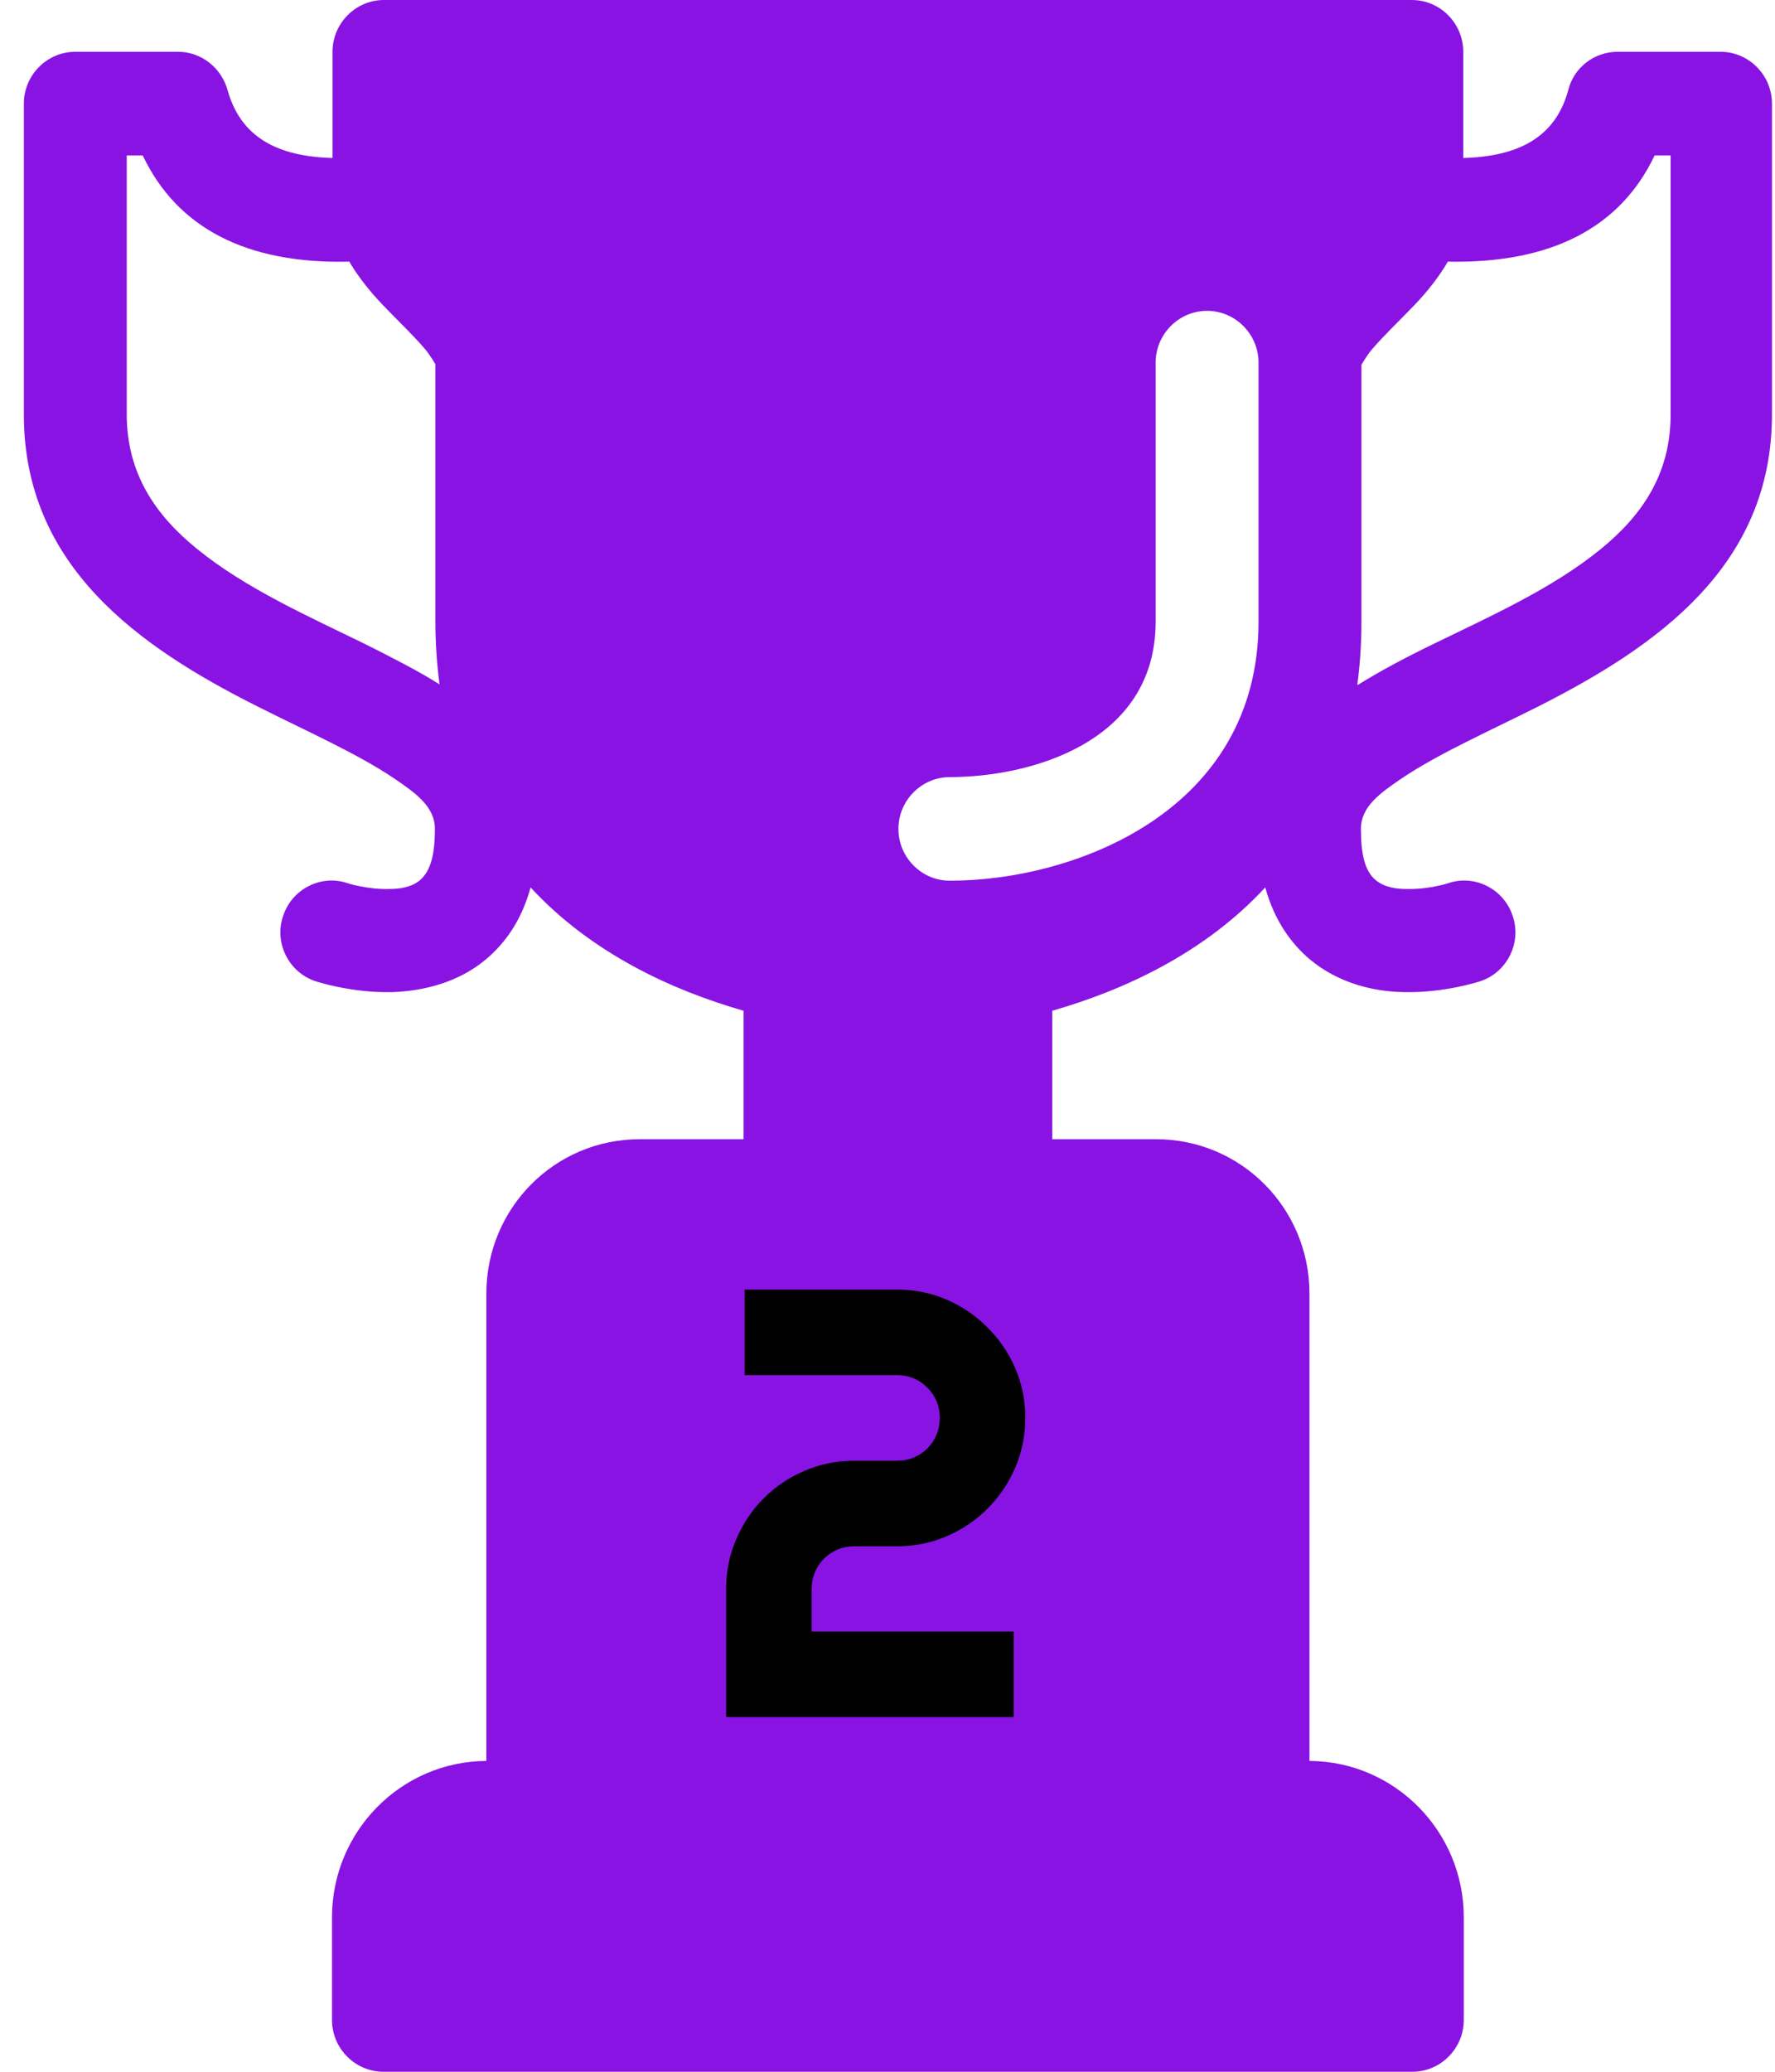
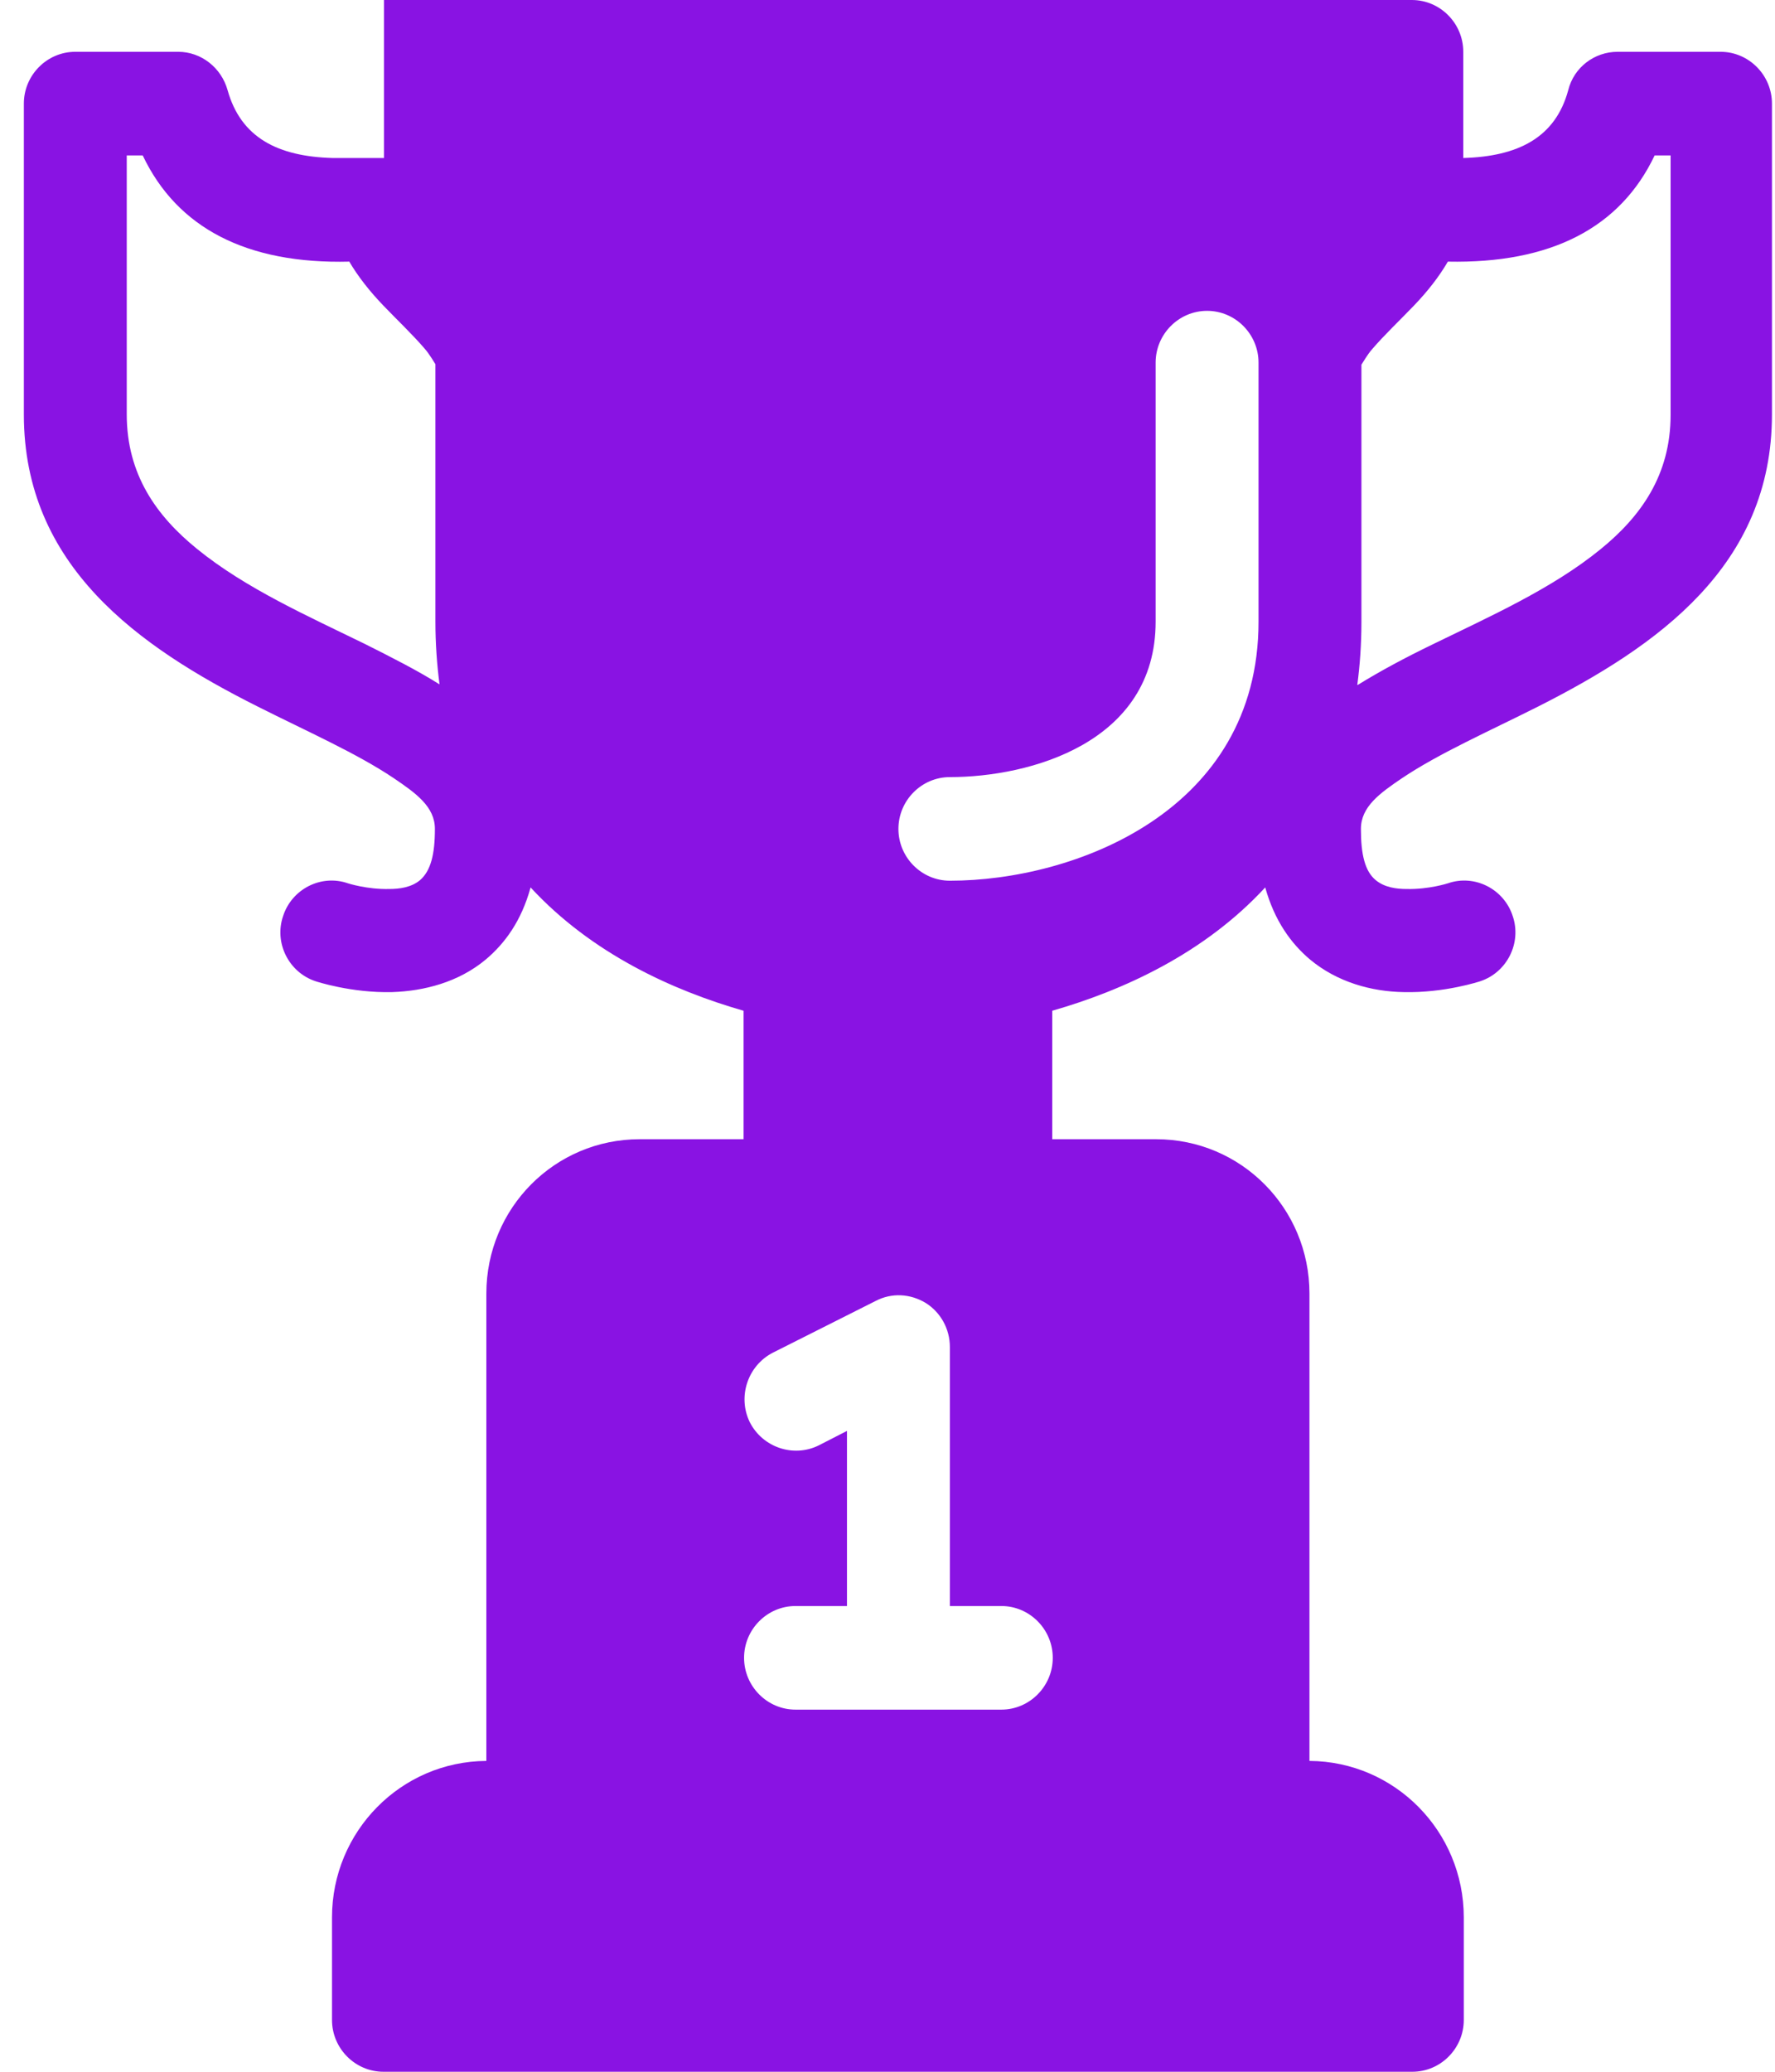
<svg xmlns="http://www.w3.org/2000/svg" width="66" height="77" viewBox="0 0 66 77" fill="none">
-   <rect x="25" y="47" width="17" height="18" fill="#8913E3" />
-   <path fill-rule="evenodd" clip-rule="evenodd" d="M12.364 5.873C10.336 5.815 8.959 5.122 8.462 3.35C8.232 2.522 7.486 1.925 6.625 1.925H2.8C1.748 1.925 0.887 2.792 0.887 3.851V15.404C0.887 21.026 5.133 24.03 9.59 26.264C11.427 27.188 13.263 27.997 14.64 28.921C15.463 29.479 16.171 29.98 16.171 30.808C16.171 31.751 16.018 32.367 15.616 32.714C15.291 32.983 14.851 33.041 14.468 33.041C13.646 33.06 12.938 32.83 12.938 32.83C11.943 32.483 10.853 33.041 10.528 34.042C10.183 35.044 10.738 36.141 11.733 36.469C11.733 36.469 13.053 36.911 14.583 36.873C15.769 36.834 17.051 36.507 18.064 35.66C18.772 35.063 19.384 34.235 19.729 32.983C22.005 35.448 25.027 36.815 27.648 37.566V42.341H23.784C20.628 42.341 18.084 44.902 18.084 48.079V65.447C14.908 65.466 12.345 68.066 12.345 71.262V75.075C12.345 76.133 13.206 77 14.258 77H52.516C53.568 77 54.428 76.133 54.428 75.075V71.262C54.428 68.066 51.865 65.466 48.69 65.447V48.079C48.69 44.902 46.146 42.341 42.989 42.341H39.125V37.566C41.746 36.815 44.768 35.448 47.045 32.983C47.389 34.216 48.001 35.063 48.709 35.66C49.723 36.507 51.004 36.854 52.19 36.873C53.721 36.911 55.041 36.469 55.041 36.469C56.035 36.141 56.59 35.044 56.246 34.042C55.921 33.041 54.83 32.483 53.836 32.83C53.836 32.83 53.128 33.06 52.305 33.041C51.923 33.041 51.483 32.983 51.157 32.714C50.756 32.387 50.603 31.77 50.603 30.808C50.603 29.98 51.31 29.479 52.133 28.921C53.51 27.997 55.347 27.188 57.183 26.264C61.64 24.011 65.887 21.026 65.887 15.404V3.851C65.887 2.792 65.026 1.925 63.974 1.925H60.148C59.287 1.925 58.522 2.503 58.312 3.35C57.834 5.122 56.437 5.815 54.409 5.873V1.925C54.409 0.866 53.549 0 52.496 0H14.277C13.225 0 12.364 0.866 12.364 1.925V5.873ZM31.493 59.69H29.58C28.528 59.69 27.667 60.556 27.667 61.615C27.667 62.674 28.528 63.541 29.58 63.541H37.232C38.284 63.541 39.145 62.674 39.145 61.615C39.145 60.556 38.284 59.69 37.232 59.69H35.319V50.062C35.319 49.389 34.974 48.772 34.42 48.426C33.846 48.079 33.157 48.041 32.564 48.349L28.738 50.274C27.801 50.756 27.419 51.911 27.878 52.855C28.356 53.798 29.504 54.183 30.441 53.721L31.493 53.182V59.69ZM42.97 13.478V23.106C42.97 27.611 38.284 28.882 35.319 28.882C34.267 28.882 33.406 29.749 33.406 30.808C33.406 31.867 34.267 32.733 35.319 32.733C39.948 32.733 46.796 30.153 46.796 23.106V13.478C46.796 12.419 45.935 11.553 44.883 11.553C43.831 11.553 42.97 12.419 42.97 13.478ZM12.995 9.724C9.17 9.82 6.587 8.472 5.306 5.776H4.713V15.404C4.713 17.637 5.822 19.178 7.314 20.391C9.131 21.873 11.484 22.913 13.569 23.934C14.564 24.434 15.52 24.916 16.343 25.436C16.247 24.704 16.19 23.915 16.19 23.106V13.536C16.19 13.536 15.96 13.151 15.807 12.978C15.348 12.439 14.755 11.88 14.239 11.341C13.741 10.821 13.301 10.263 12.976 9.704L12.995 9.724ZM50.488 25.455C51.33 24.935 52.267 24.434 53.262 23.953C55.347 22.933 57.7 21.893 59.517 20.41C61.009 19.197 62.118 17.657 62.118 15.423V5.776H61.525C60.244 8.472 57.661 9.801 53.836 9.724C53.51 10.282 53.09 10.821 52.573 11.36C52.056 11.899 51.464 12.458 51.004 12.997C50.851 13.17 50.66 13.498 50.622 13.555V23.125C50.622 23.953 50.565 24.723 50.469 25.455H50.488Z" fill="#8913E3" />
-   <path d="M38.124 52.694C38.124 53.352 37.998 53.972 37.747 54.556C37.496 55.132 37.153 55.638 36.717 56.074C36.288 56.502 35.786 56.842 35.21 57.093C34.634 57.344 34.017 57.47 33.36 57.47H31.764C31.543 57.47 31.336 57.51 31.144 57.592C30.952 57.673 30.782 57.787 30.634 57.935C30.494 58.075 30.383 58.242 30.302 58.434C30.221 58.626 30.18 58.832 30.18 59.054V60.638H37.692V63.818H27V59.054C27 58.397 27.126 57.78 27.377 57.204C27.628 56.62 27.968 56.114 28.396 55.686C28.832 55.25 29.338 54.91 29.914 54.666C30.49 54.415 31.107 54.29 31.764 54.29H33.36C33.581 54.29 33.788 54.249 33.98 54.168C34.172 54.087 34.338 53.976 34.479 53.836C34.626 53.688 34.741 53.518 34.822 53.326C34.903 53.127 34.944 52.916 34.944 52.694C34.944 52.473 34.903 52.266 34.822 52.074C34.741 51.882 34.626 51.716 34.479 51.575C34.338 51.428 34.172 51.313 33.98 51.232C33.788 51.151 33.581 51.11 33.36 51.11H27.687V47.93H33.36C34.017 47.93 34.634 48.056 35.21 48.307C35.786 48.558 36.288 48.901 36.717 49.337C37.153 49.766 37.496 50.268 37.747 50.844C37.998 51.42 38.124 52.037 38.124 52.694Z" fill="black" />
+   <path fill-rule="evenodd" clip-rule="evenodd" d="M12.364 5.873C10.336 5.815 8.959 5.122 8.462 3.35C8.232 2.522 7.486 1.925 6.625 1.925H2.8C1.748 1.925 0.887 2.792 0.887 3.851V15.404C0.887 21.026 5.133 24.03 9.59 26.264C11.427 27.188 13.263 27.997 14.64 28.921C15.463 29.479 16.171 29.98 16.171 30.808C16.171 31.751 16.018 32.367 15.616 32.714C15.291 32.983 14.851 33.041 14.468 33.041C13.646 33.06 12.938 32.83 12.938 32.83C11.943 32.483 10.853 33.041 10.528 34.042C10.183 35.044 10.738 36.141 11.733 36.469C11.733 36.469 13.053 36.911 14.583 36.873C15.769 36.834 17.051 36.507 18.064 35.66C18.772 35.063 19.384 34.235 19.729 32.983C22.005 35.448 25.027 36.815 27.648 37.566V42.341H23.784C20.628 42.341 18.084 44.902 18.084 48.079V65.447C14.908 65.466 12.345 68.066 12.345 71.262V75.075C12.345 76.133 13.206 77 14.258 77H52.516C53.568 77 54.428 76.133 54.428 75.075V71.262C54.428 68.066 51.865 65.466 48.69 65.447V48.079C48.69 44.902 46.146 42.341 42.989 42.341H39.125V37.566C41.746 36.815 44.768 35.448 47.045 32.983C47.389 34.216 48.001 35.063 48.709 35.66C49.723 36.507 51.004 36.854 52.19 36.873C53.721 36.911 55.041 36.469 55.041 36.469C56.035 36.141 56.59 35.044 56.246 34.042C55.921 33.041 54.83 32.483 53.836 32.83C53.836 32.83 53.128 33.06 52.305 33.041C51.923 33.041 51.483 32.983 51.157 32.714C50.756 32.387 50.603 31.77 50.603 30.808C50.603 29.98 51.31 29.479 52.133 28.921C53.51 27.997 55.347 27.188 57.183 26.264C61.64 24.011 65.887 21.026 65.887 15.404V3.851C65.887 2.792 65.026 1.925 63.974 1.925H60.148C59.287 1.925 58.522 2.503 58.312 3.35C57.834 5.122 56.437 5.815 54.409 5.873V1.925C54.409 0.866 53.549 0 52.496 0H14.277V5.873ZM31.493 59.69H29.58C28.528 59.69 27.667 60.556 27.667 61.615C27.667 62.674 28.528 63.541 29.58 63.541H37.232C38.284 63.541 39.145 62.674 39.145 61.615C39.145 60.556 38.284 59.69 37.232 59.69H35.319V50.062C35.319 49.389 34.974 48.772 34.42 48.426C33.846 48.079 33.157 48.041 32.564 48.349L28.738 50.274C27.801 50.756 27.419 51.911 27.878 52.855C28.356 53.798 29.504 54.183 30.441 53.721L31.493 53.182V59.69ZM42.97 13.478V23.106C42.97 27.611 38.284 28.882 35.319 28.882C34.267 28.882 33.406 29.749 33.406 30.808C33.406 31.867 34.267 32.733 35.319 32.733C39.948 32.733 46.796 30.153 46.796 23.106V13.478C46.796 12.419 45.935 11.553 44.883 11.553C43.831 11.553 42.97 12.419 42.97 13.478ZM12.995 9.724C9.17 9.82 6.587 8.472 5.306 5.776H4.713V15.404C4.713 17.637 5.822 19.178 7.314 20.391C9.131 21.873 11.484 22.913 13.569 23.934C14.564 24.434 15.52 24.916 16.343 25.436C16.247 24.704 16.19 23.915 16.19 23.106V13.536C16.19 13.536 15.96 13.151 15.807 12.978C15.348 12.439 14.755 11.88 14.239 11.341C13.741 10.821 13.301 10.263 12.976 9.704L12.995 9.724ZM50.488 25.455C51.33 24.935 52.267 24.434 53.262 23.953C55.347 22.933 57.7 21.893 59.517 20.41C61.009 19.197 62.118 17.657 62.118 15.423V5.776H61.525C60.244 8.472 57.661 9.801 53.836 9.724C53.51 10.282 53.09 10.821 52.573 11.36C52.056 11.899 51.464 12.458 51.004 12.997C50.851 13.17 50.66 13.498 50.622 13.555V23.125C50.622 23.953 50.565 24.723 50.469 25.455H50.488Z" fill="#8913E3" />
</svg>